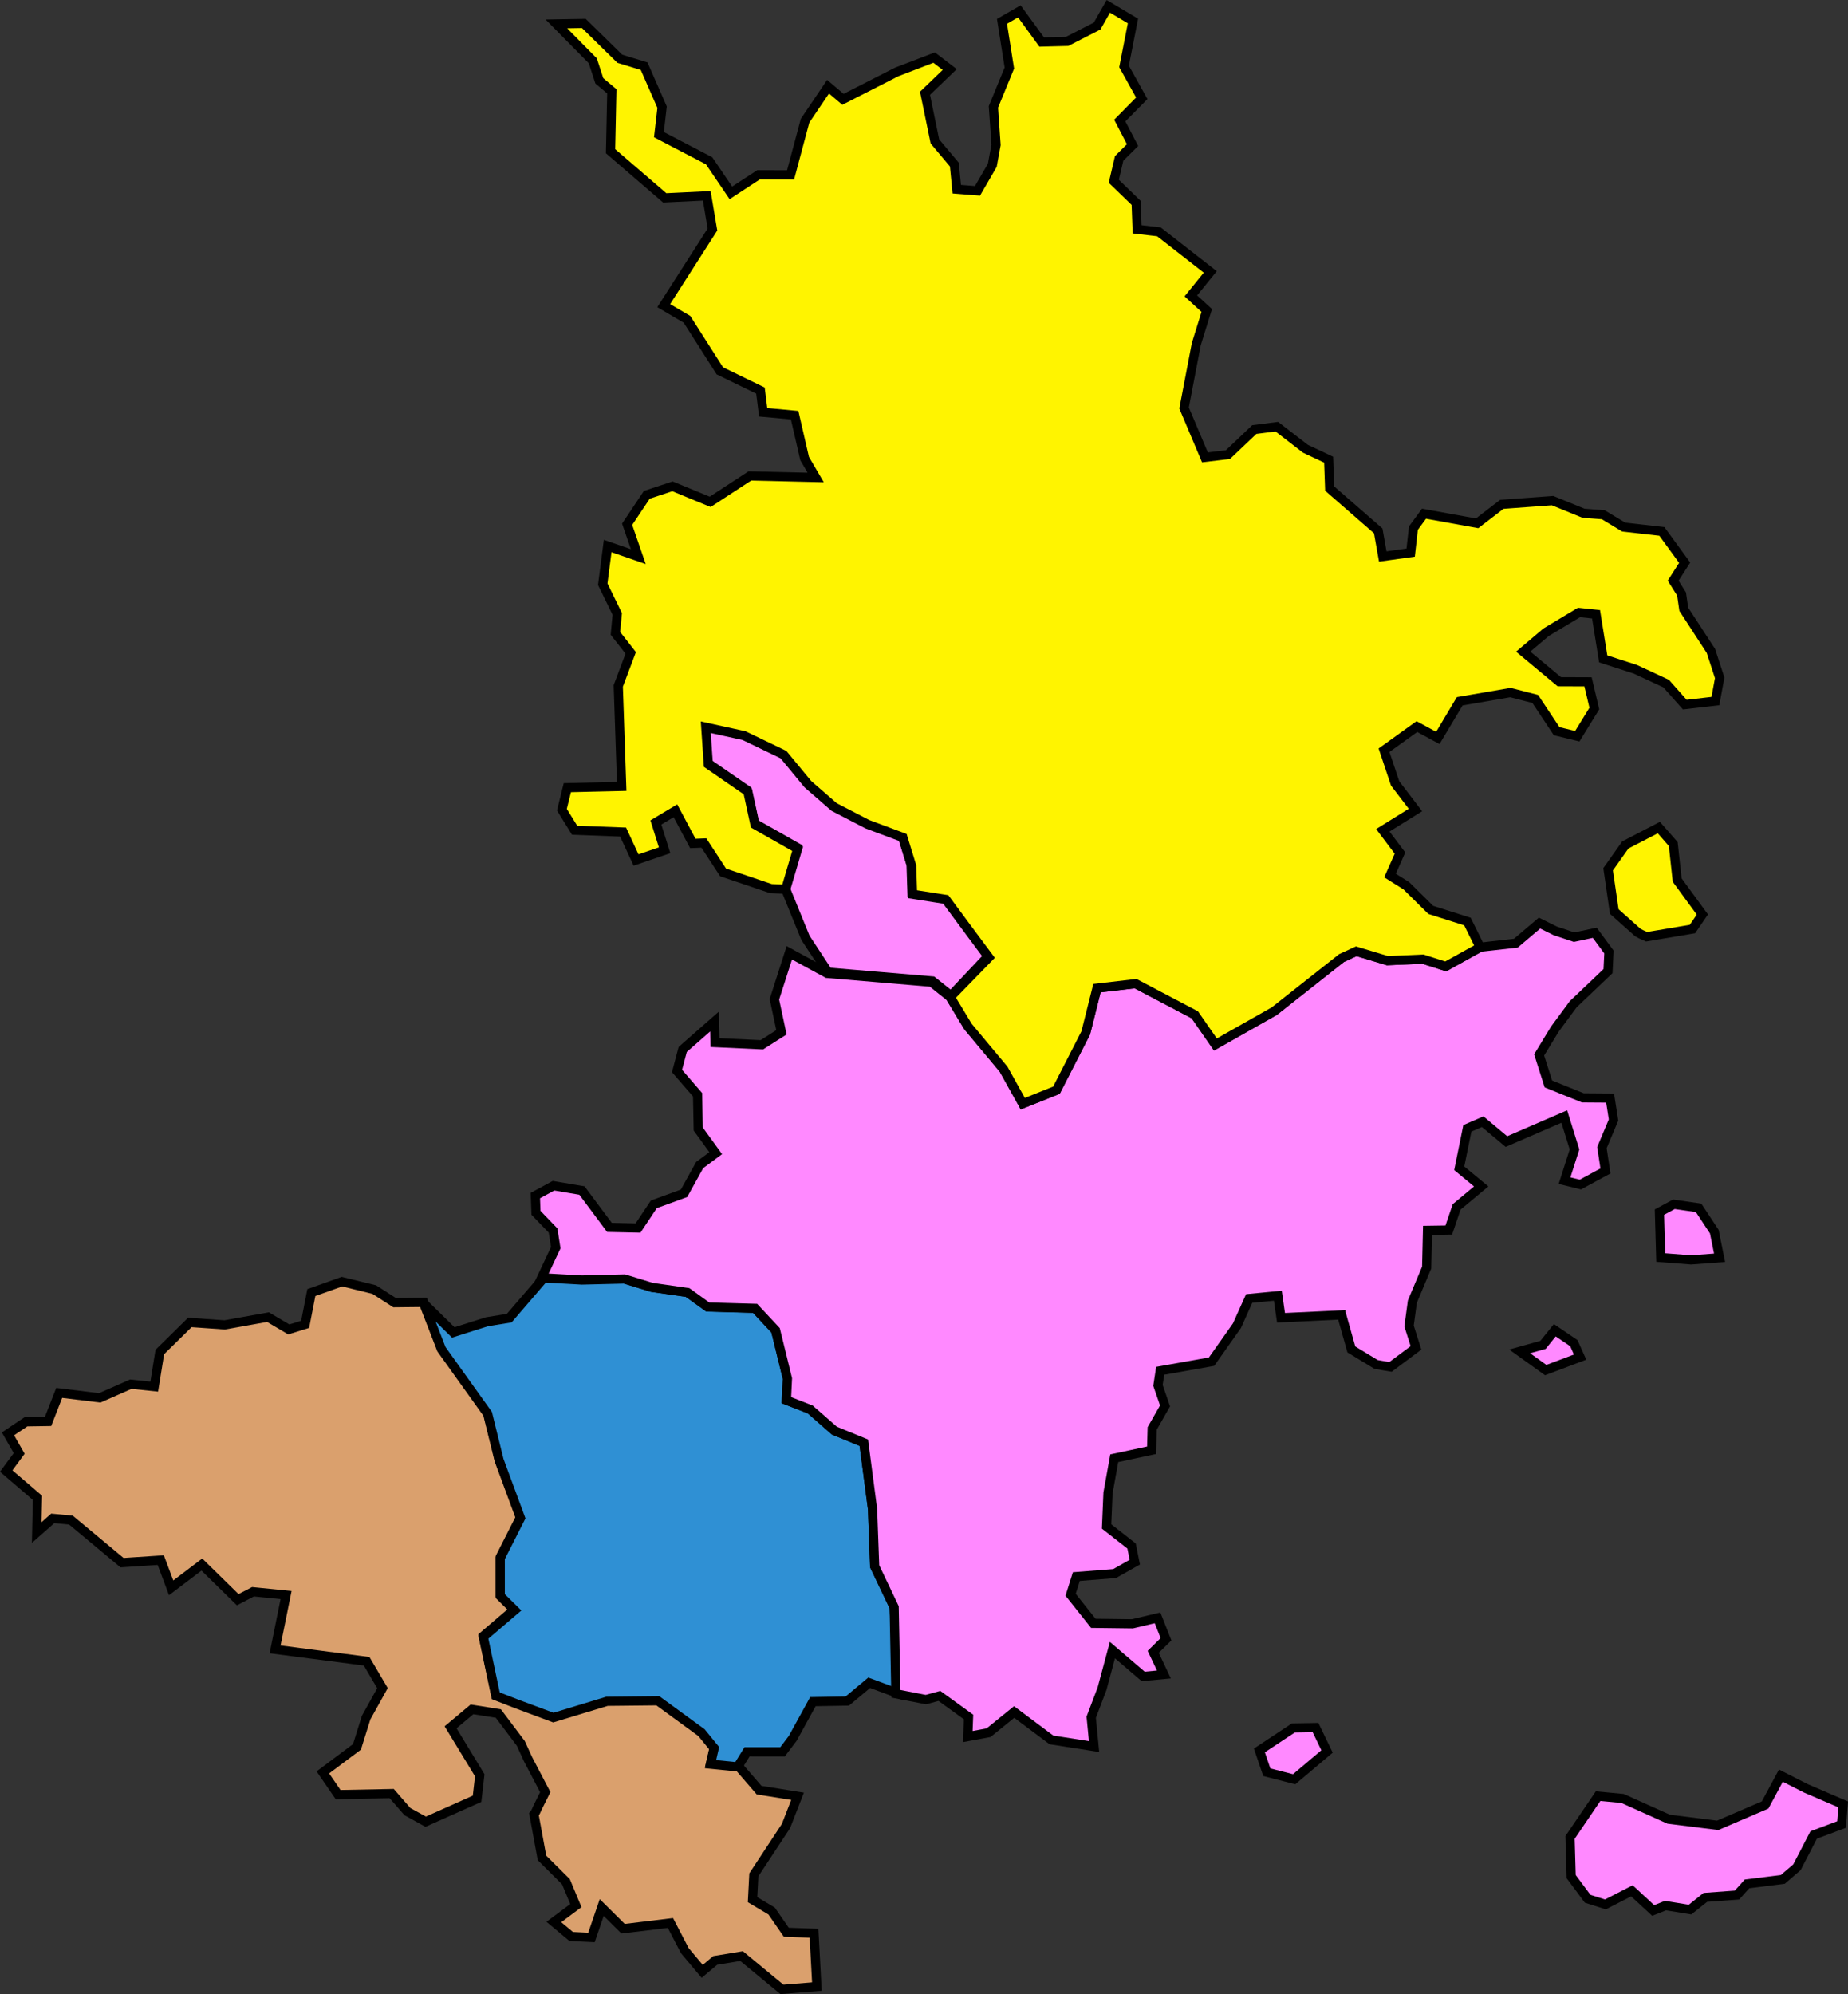
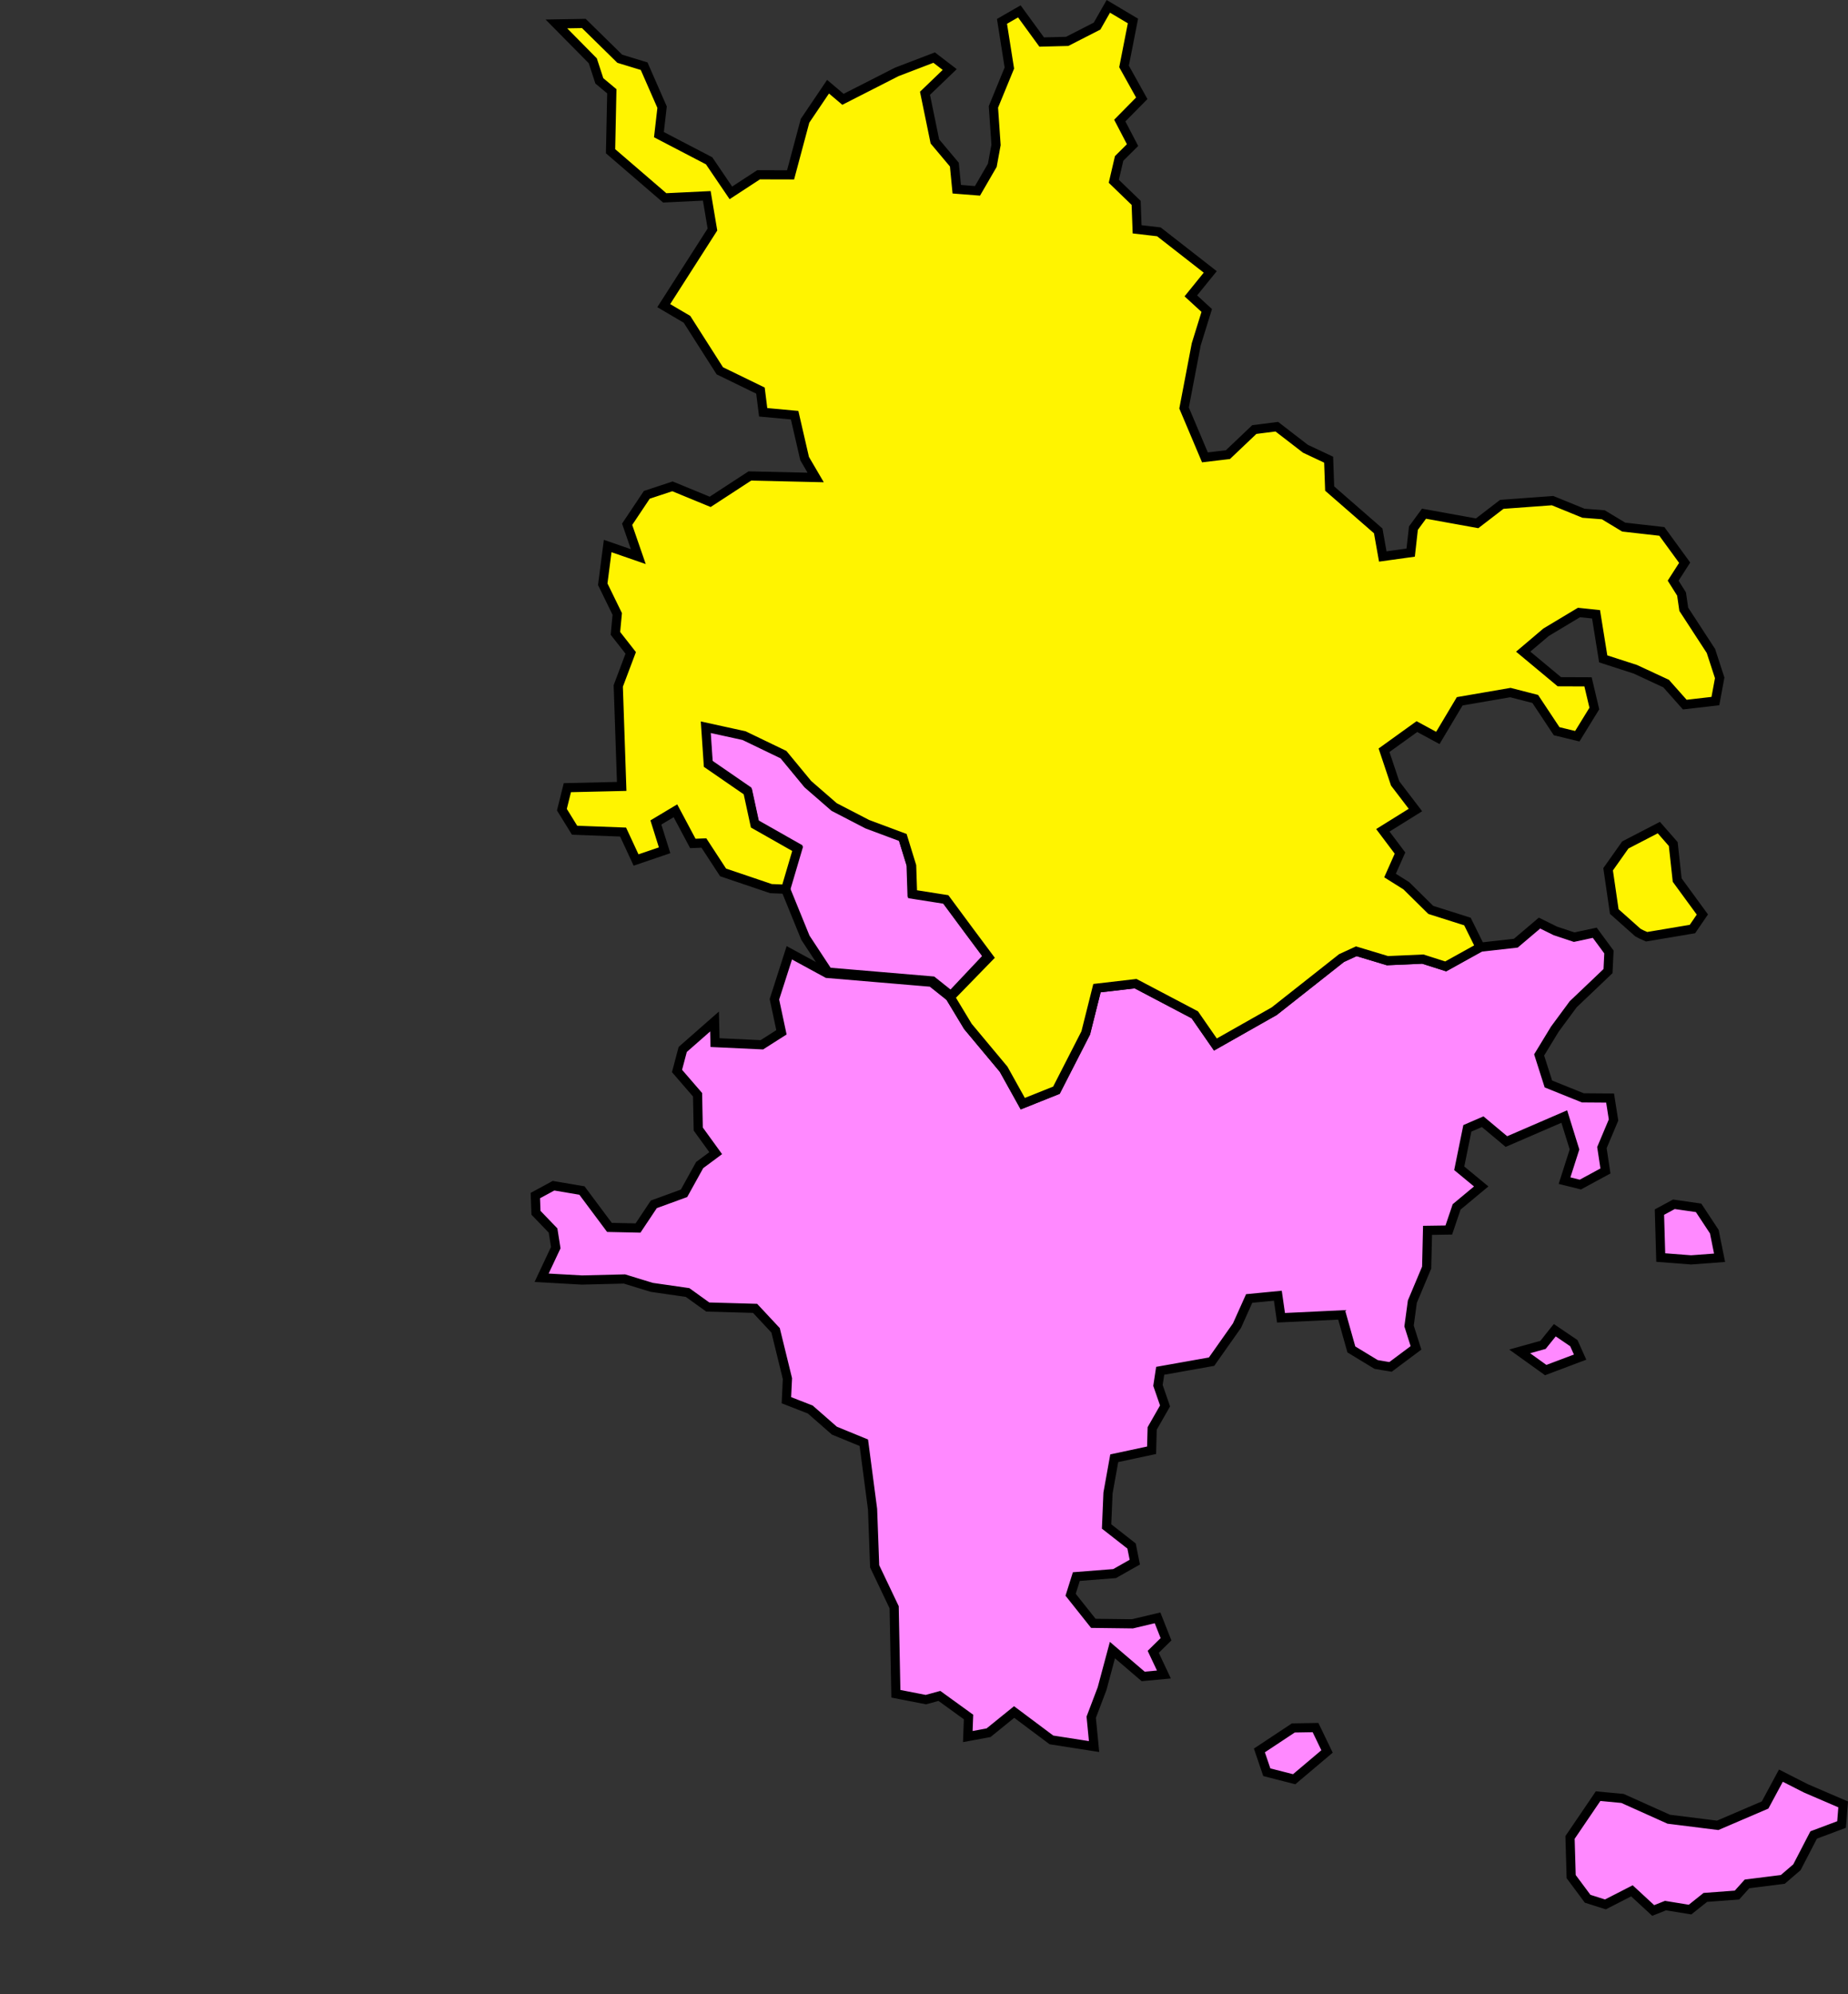
<svg xmlns="http://www.w3.org/2000/svg" xmlns:ns1="http://sodipodi.sourceforge.net/DTD/sodipodi-0.dtd" xmlns:ns2="http://www.inkscape.org/namespaces/inkscape" version="1.1" id="svg269" width="591.433" height="638.082" viewBox="0 0 591.433 638.082" ns1:docname="First Election Result.svg" ns2:version="1.2.2 (b0a8486541, 2022-12-01)">
  <rect x="0" y="0" width="591.433" height="638.082" fill="#333333" stroke="none" />
  <defs id="defs273" />
  <ns1:namedview id="namedview271" pagecolor="#ffffff" bordercolor="#000000" borderopacity="0.25" ns2:showpageshadow="2" ns2:pageopacity="0.0" ns2:pagecheckerboard="0" ns2:deskcolor="#d1d1d1" showgrid="false" ns2:zoom="0.8860045" ns2:cx="165.34905" ns2:cy="344.80637" ns2:window-width="1854" ns2:window-height="1011" ns2:window-x="0" ns2:window-y="0" ns2:window-maximized="1" ns2:current-layer="layer1" />
  <g id="layer1" ns2:label="svg" style="display:inline;fill:none;fill-opacity:1" ns2:groupmode="layer" transform="translate(-93.369,-208.066)">
-     <path id="path1152" style="display:inline;fill:#daa06d;fill-opacity:1;stroke:#000000;stroke-width:2.937;stroke-dasharray:none;stroke-opacity:1" d="m 329.813,773.356 6.493,7.518 12.31,1.966 -3.704,9.513 -10.288,15.627 -0.409,7.939 6.102,3.637 4.695,6.791 8.875,0.319 0.916,17.064 -11.182,0.907 -12.919,-10.662 -8.429,1.383 -4.169,3.505 -5.576,-6.641 -4.588,-8.835 -15.157,1.829 -6.843,-6.777 -3.28,9.578 -6.486,-0.317 -5.546,-4.63 7.042,-5.253 -3.174,-7.632 -7.674,-7.625 -2.559,-13.927 c 0.593,-0.695 0.801,-1.479 1.185,-2.253 l 2.427,-4.862 -5.527,-10.568 -2.291,-5.019 -7.193,-9.565 -8.438,-1.334 -6.854,5.733 9.339,15.351 -0.863,7.523 -16.443,7.33 -5.851,-3.226 -5.02,-5.768 -17.149,0.336 -4.882,-7.109 10.912,-8.172 2.929,-9.357 5.233,-9.427 -5.065,-8.605 -29.302,-3.812 3.514,-17.378 -10.585,-1.053 -4.89,2.546 -11.477,-11.254 -9.828,7.45 -3.323,-8.87 -12.393,0.819 -16.356,-13.625 -5.816,-0.549 -5.135,4.531 0.242,-11.099 -10.002,-8.582 4.146,-5.63 -3.583,-6.269 5.743,-3.845 7.079,-0.107 3.571,-9.148 12.976,1.587 9.948,-4.377 7.493,0.778 1.785,-11.077 9.607,-9.457 11.14,0.785 13.871,-2.488 6.65,3.934 5.246,-1.624 1.978,-10.157 9.8,-3.499 10.332,2.534 6.529,4.194 9.304,-0.094 5.689,14.681 14.797,20.686 3.657,14.825 6.846,18.518 -6.479,12.785 0.005,12.168 4.59,4.532 -10.012,8.545 3.981,18.825 6.601,2.576 11.83,4.407 17.172,-5.208 16.273,-0.17 13.968,10.197 4.059,4.977 -1.174,5.11 z" ns1:nodetypes="cccccccccccccccccccccccccccccccccccccccccccccccccccccccccccccccccccccccccccccccccccccccccccc" ns2:label="South" />
-     <path id="path1341" style="display:inline;fill:#2f90d4;fill-opacity:1;stroke:#000000;stroke-width:2.937;stroke-dasharray:none;stroke-opacity:1" d="m 380.966,750.007 -9.425,-3.487 -7.004,5.845 -11.009,0.191 -6.454,11.739 -3.26,4.314 -11.367,-7.9e-4 -2.979,4.827 -8.709,-0.868 1.174,-5.11 -4.059,-4.977 -13.968,-10.197 -16.273,0.17 -17.172,5.208 -11.83,-4.407 -6.601,-2.576 -3.981,-18.825 10.012,-8.545 -4.59,-4.532 -0.005,-12.168 6.479,-12.785 -6.846,-18.518 -3.657,-14.825 -14.797,-20.686 -5.689,-14.681 9.474,9.303 10.86,-3.435 7.045,-1.134 11.074,-12.883 9.603,-1.184 16.186,1.496 8.75,2.683 11.448,1.644 6.471,4.647 15.147,0.427 6.563,7.034 3.783,15.446 -0.327,6.908 7.637,2.98 7.71,6.754 9.432,3.874 2.794,21.27 0.673,18.273 6.24,13.101 z" ns1:nodetypes="ccccccccccccccccccccccccccccccccccccccccccccc" ns2:label="Urbis " />
    <path id="path1447" style="display:inline;fill:#ff89ff;fill-opacity:1;stroke:#000000;stroke-width:2.937;stroke-dasharray:none;stroke-opacity:1" d="m 604.822,782.793 7.834,0.743 14.767,6.64 15.671,1.96 15.178,-6.512 5.057,-9.391 7.987,4.066 11.939,5.138 -0.513,6.437 -8.929,3.345 -5.348,10.322 -4.529,3.895 -11.459,1.438 -3.203,3.57 -10.13,0.749 -4.889,3.9 -7.867,-1.28 -3.927,1.569 -6.812,-6.292 -8.484,4.344 -5.689,-1.806 -5.271,-7.084 -0.364,-12.536 z m -16.765,-136.332 11.008,-4.146 -2.001,-4.465 -6.093,-4.138 -3.779,4.687 -7.466,2.083 z M 496.425,768.171 507.29,760.974 l 7.098,-0.121 3.684,7.645 -10.521,8.886 -8.76,-2.247 z m 128.027,-172.251 4.634,-2.509 7.901,1.138 5.028,7.623 1.682,8.353 -9.109,0.681 -9.715,-0.752 z m -244.369,154.115 9.608,1.871 4.324,-1.181 9.324,6.746 -0.237,6.26 6.646,-1.232 8.183,-6.625 11.935,8.926 13.646,2.128 -0.911,-9.387 3.47,-9.126 3.315,-12.354 9.845,8.427 6.636,-0.62 -3.425,-7.25 4.095,-4.022 -2.707,-6.853 -8.04,1.909 -12.517,-0.156 -7.265,-9.142 1.83,-5.818 12.25,-0.96 6.46,-3.654 -1.031,-5.162 -7.996,-6.256 0.453,-10.704 2.002,-11.129 11.95,-2.552 0.187,-6.975 4.118,-7.214 -2.266,-6.563 0.713,-4.673 16.441,-2.923 8.138,-11.537 3.897,-8.679 9.178,-0.884 1.014,7.054 19.398,-0.922 3.113,11.05 7.915,4.809 c 1.545,0.238 3.069,0.568 4.615,0.789 l 8.157,-6.09 -2.219,-7.004 1.056,-7.797 4.576,-10.894 0.28,-11.918 6.808,-0.099 2.502,-7.4 7.871,-6.546 -7.035,-5.809 2.601,-12.781 4.91,-2.121 7.589,6.353 18.518,-8.008 3.273,10.531 -3.191,9.981 5.066,1.257 8.026,-4.352 -1.128,-7.477 3.719,-8.83 -1.1,-7.026 -8.723,-0.063 -11.029,-4.449 -2.958,-9.284 5.019,-8.246 5.873,-7.967 6.319,-6.005 4.832,-4.61 0.294,-6.113 -4.535,-6.157 -6.601,1.41 -6.035,-2.009 -5.045,-2.491 -7.586,6.429 -11.424,1.286 -11.031,6.121 -7.332,-2.335 -11.305,0.505 -9.974,-3.01 -4.722,2.171 -21.545,17.002 -18.826,10.665 -6.585,-9.497 -18.959,-9.979 -12.362,1.437 -3.591,14.322 -9.385,18.341 -10.768,4.303 -6.13,-11.021 -11.426,-13.689 -5.675,-9.399 -5.933,-4.728 -33.414,-2.824 -12.119,-6.599 -4.772,14.882 2.251,10.567 -6.272,3.993 -14.991,-0.701 -0.145,-6.754 -10.19,8.946 -1.823,6.887 6.574,7.601 0.221,10.981 5.589,7.714 -5.137,3.809 -5.002,9.038 -9.667,3.527 -5.055,7.58 -9.147,-0.198 -8.803,-11.8 -9.092,-1.539 -5.82,3.152 0.198,5.507 5.47,5.675 0.867,5.481 -4.531,9.639 12.876,0.722 13.633,-0.334 8.75,2.683 11.448,1.644 6.471,4.647 15.147,0.427 6.563,7.034 3.783,15.446 -0.327,6.908 7.637,2.98 7.71,6.754 9.432,3.874 2.794,21.27 0.673,18.273 6.24,13.101 z" ns1:nodetypes="cccccccccccccccccccccccccccccccccccccccccccccccccccccccccccccccccccccccccccccccccccccccccccccccccccccccccccccccccccccccccccccccccccccccccccccccccccccccccccccccccccccccccccccccccc" ns2:label="Central" />
    <path id="path1522" style="display:inline;fill:#ff89ff;fill-opacity:1;stroke:#000000;stroke-width:2.937;stroke-dasharray:none;stroke-opacity:1" d="m 397.713,526.679 -5.933,-4.728 -33.414,-2.824 -7.239,-11.013 -6.481,-15.914 3.821,-12.947 -13.661,-7.749 -2.291,-10.558 -12.645,-8.713 -0.804,-11.863 12.244,2.683 12.632,6.089 7.798,9.448 8.404,7.304 10.614,5.498 11.389,4.25 2.802,9.089 0.296,9.07 10.632,1.666 7.57,10.229 6.2,8.321 z" ns1:nodetypes="cccccccccccccccccccccc" ns2:label="Cerise" />
    <path id="path1647" style="display:inline;fill:#fff400;fill-opacity:1;stroke:#000000;stroke-width:2.937;stroke-dasharray:none;stroke-opacity:1" d="m 409.827,514.415 -6.2,-8.321 -7.57,-10.229 -10.632,-1.666 -0.296,-9.07 -2.802,-9.089 -11.389,-4.25 -10.614,-5.498 -8.404,-7.304 -7.798,-9.448 -12.632,-6.089 -12.244,-2.683 0.804,11.863 12.645,8.713 2.291,10.558 13.661,7.749 -3.821,12.947 -4.721,-0.192 -15.324,-5.189 -6.14,-9.405 -3.538,0.142 -5.57,-10.458 -6.254,3.747 2.787,8.899 -9.136,3.107 -4.147,-8.941 -15.523,-0.584 -4.063,-6.582 1.747,-7.035 17.39,-0.406 -1.096,-32.149 3.985,-10.577 -4.892,-6.243 0.581,-6.214 -4.642,-9.511 1.581,-12.224 9.802,3.392 -3.576,-10.352 6.297,-9.423 8.213,-2.716 12.066,4.964 12.7,-8.283 21.065,0.485 -3.538,-6.046 -3.197,-13.885 -10.066,-0.929 -0.872,-6.945 -13.005,-6.331 -10.506,-16.478 -7.441,-4.374 15.59,-24.354 -1.814,-10.776 -13.455,0.65 -17.339,-14.926 0.402,-19.179 -3.994,-3.342 -2.094,-6.419 -11.647,-11.793 8.781,-0.151 11.502,11.291 7.794,2.38 5.745,13.115 -1.009,8.791 16.06,8.37 6.967,10.263 8.87,-5.795 10.236,0.026 4.629,-17.306 7.362,-10.902 4.771,4.043 17.21,-8.768 11.976,-4.586 4.982,3.817 -7.911,7.607 3.165,15.399 6.233,7.422 0.767,7.872 6.636,0.52 4.742,-8.182 1.191,-6.529 -0.838,-12.148 5.104,-12.431 -2.36,-14.934 5.554,-3.202 7.151,9.811 8.158,-0.209 9.574,-4.895 3.599,-6.318 7.881,4.686 -2.855,14.542 5.672,10.192 -7.035,7.131 4.088,7.847 -4.295,4.265 -1.709,7.308 7.152,6.918 0.31,8.459 6.973,0.809 16.434,12.823 -6.214,7.667 5.087,4.67 -3.359,10.835 -3.893,20.371 6.678,15.798 7.355,-0.875 8.447,-8.026 7.201,-0.918 9.164,7.065 7.424,3.496 0.327,9.238 15.539,13.538 1.459,8.196 8.927,-1.241 0.882,-7.833 3.386,-4.616 17.003,3.073 7.896,-6.067 16.252,-1.188 9.892,4.035 6.343,0.491 6.526,3.941 12.21,1.383 7.3,10.014 -3.685,5.744 2.689,4.275 0.708,4.875 8.693,13.348 2.802,8.595 -1.373,7.437 -9.796,1.13 -5.976,-6.732 -9.845,-4.577 -10.283,-3.324 -2.298,-14.268 -5.457,-0.572 -10.547,6.329 -7.307,6.195 11.569,9.63 9.177,0.035 2.02,8.536 -5.451,8.861 -6.617,-1.602 -6.845,-10.327 -7.952,-2.039 -16.224,2.792 -6.994,11.725 -6.707,-3.626 -10.516,7.567 3.551,10.612 6.5,8.516 -10.428,6.491 5.482,7.285 -3.189,7.185 5.207,3.266 7.828,7.729 11.741,3.723 4.08,8.24 -11.031,6.121 -7.332,-2.335 -11.305,0.505 -9.974,-3.01 -4.722,2.171 -21.545,17.002 -18.826,10.665 -6.585,-9.497 -18.959,-9.979 -12.362,1.437 -3.591,14.322 -9.385,18.341 -10.768,4.303 -6.13,-11.021 -11.426,-13.689 -5.675,-9.399 z m 214.441,-41.537 4.607,5.261 1.26,11.53 8.059,11.022 -3.173,4.648 -14.662,2.464 c -2.314,-1.046 -1.393,-0.566 -2.811,-1.345 l -7.545,-6.717 -1.972,-13.521 5.503,-7.785 z" ns1:nodetypes="ccccccccccccccccccccccccccccccccccccccccccccccccccccccccccccccccccccccccccccccccccccccccccccccccccccccccccccccccccccccccccccccccccccccccccccccccccccccccccccccccccccccccccccccccccccccccc" ns2:label="North" />
  </g>
</svg>